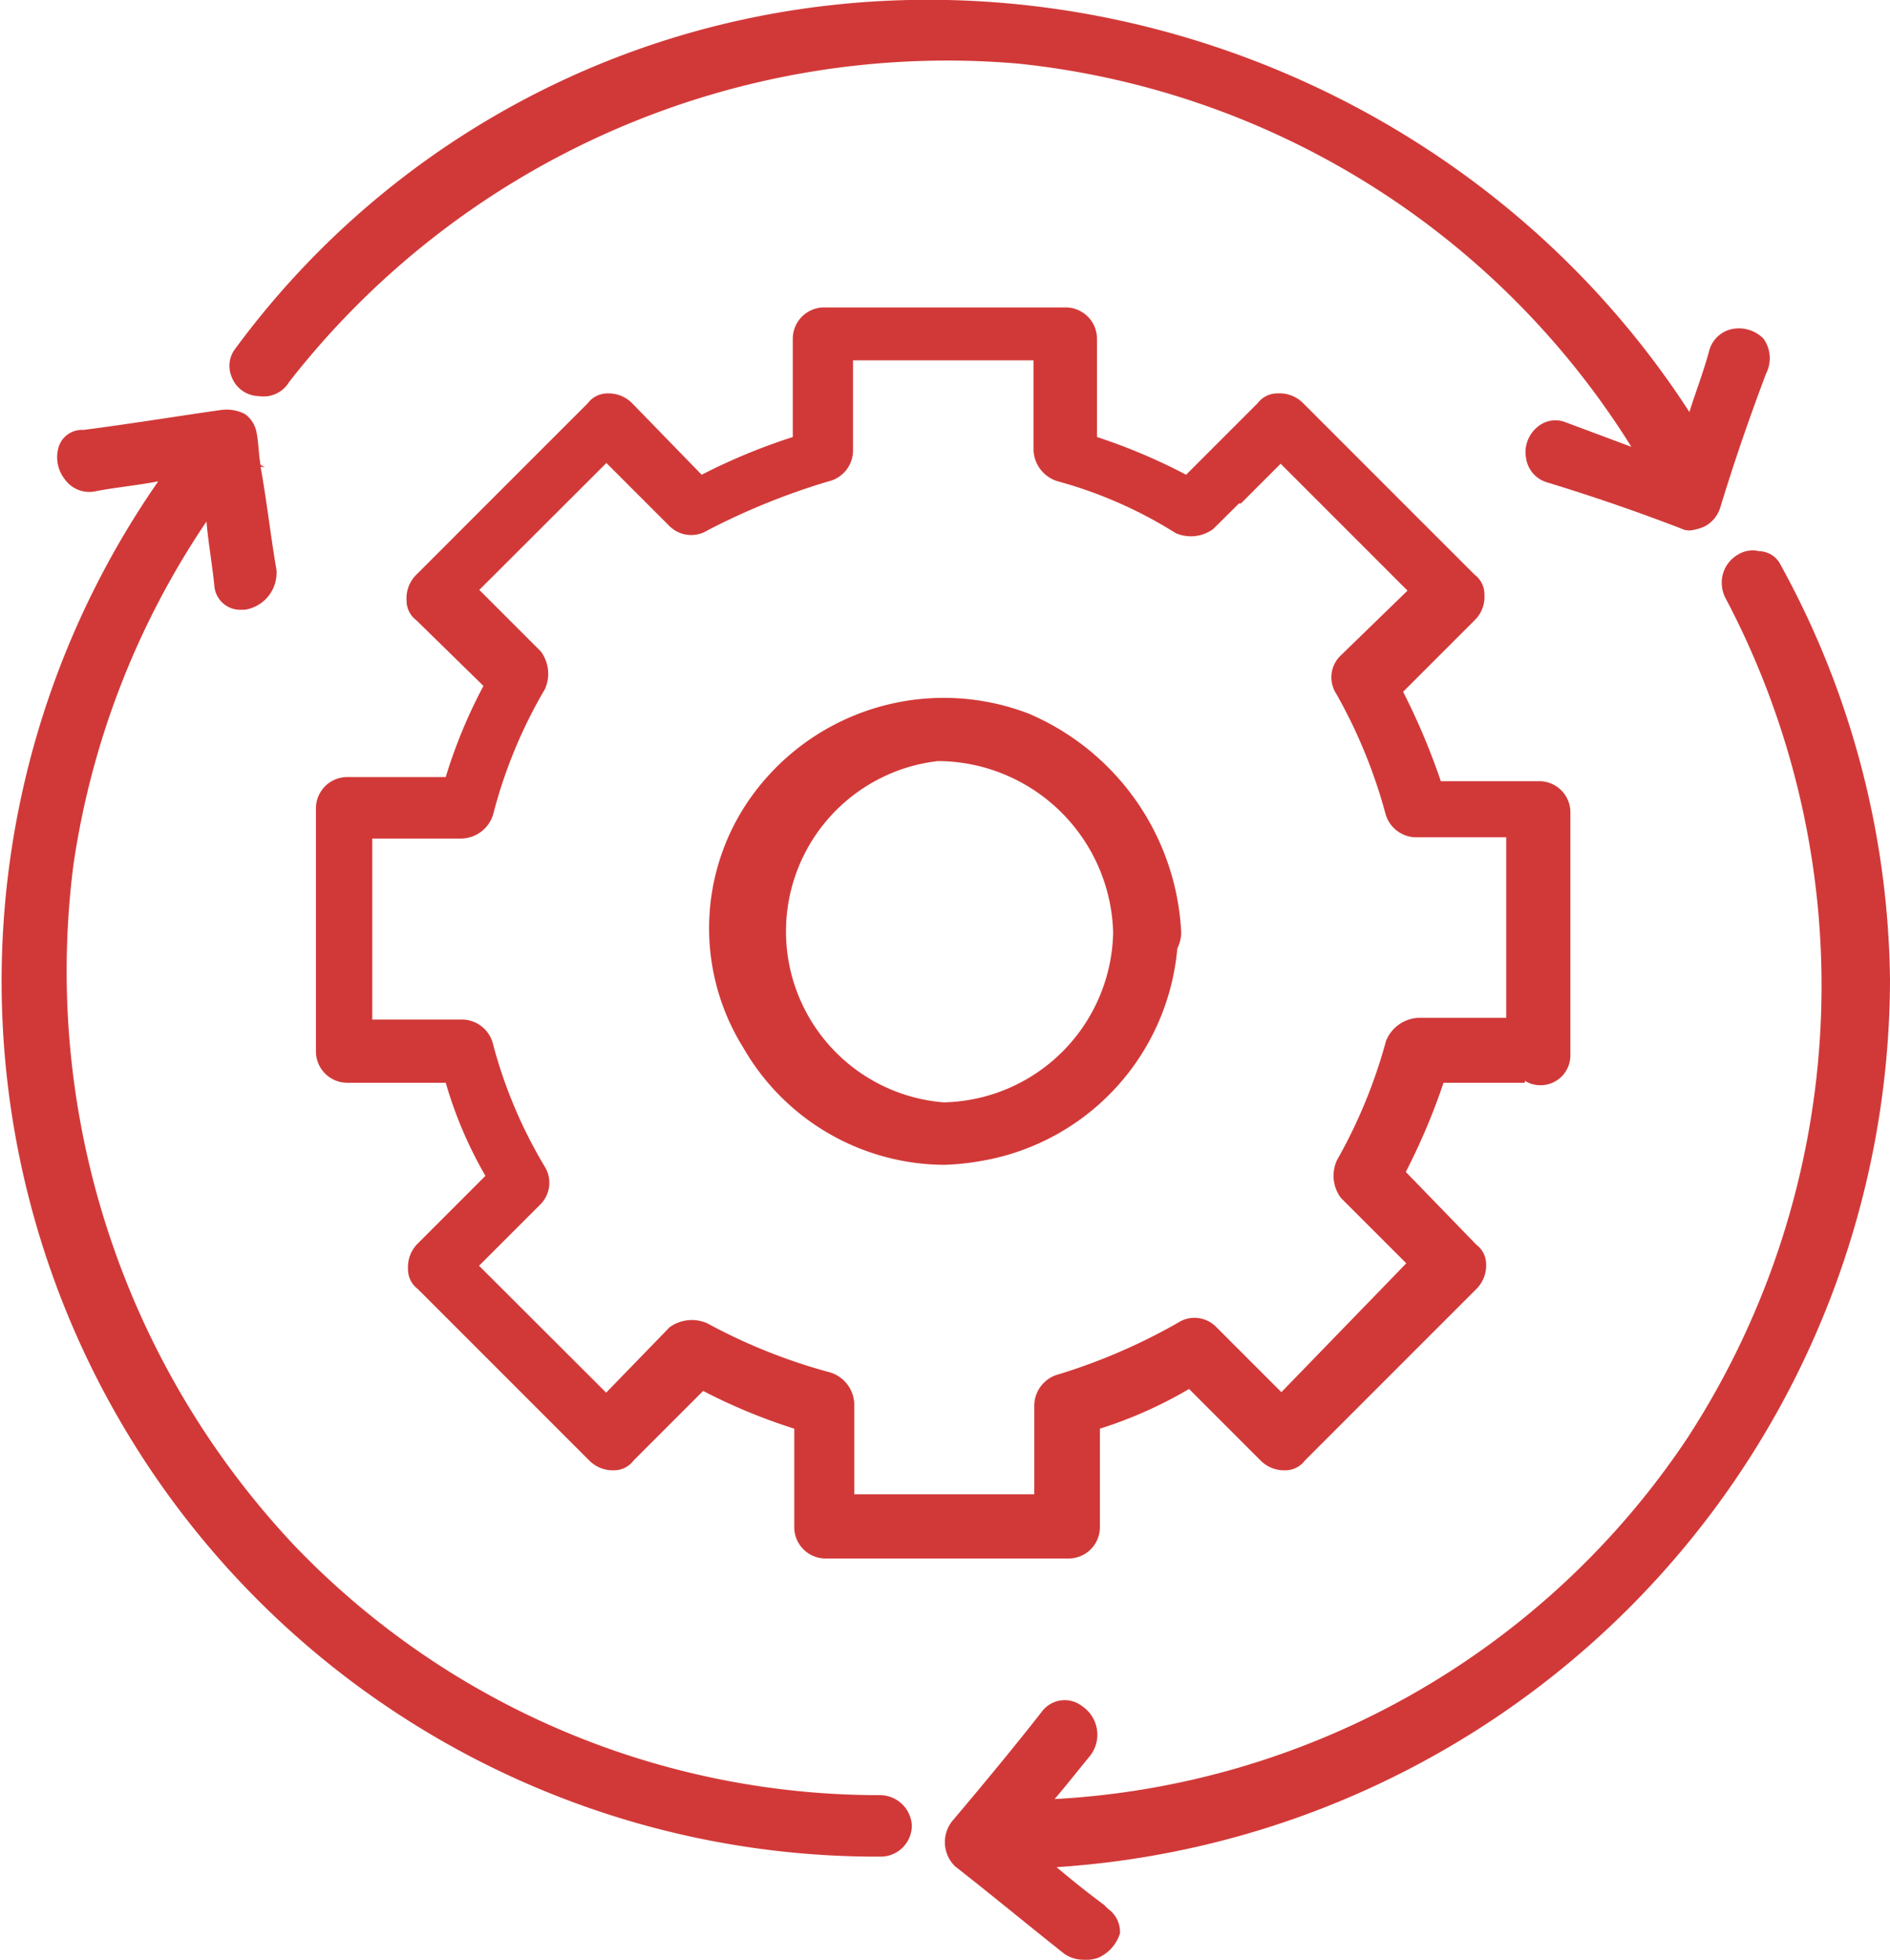
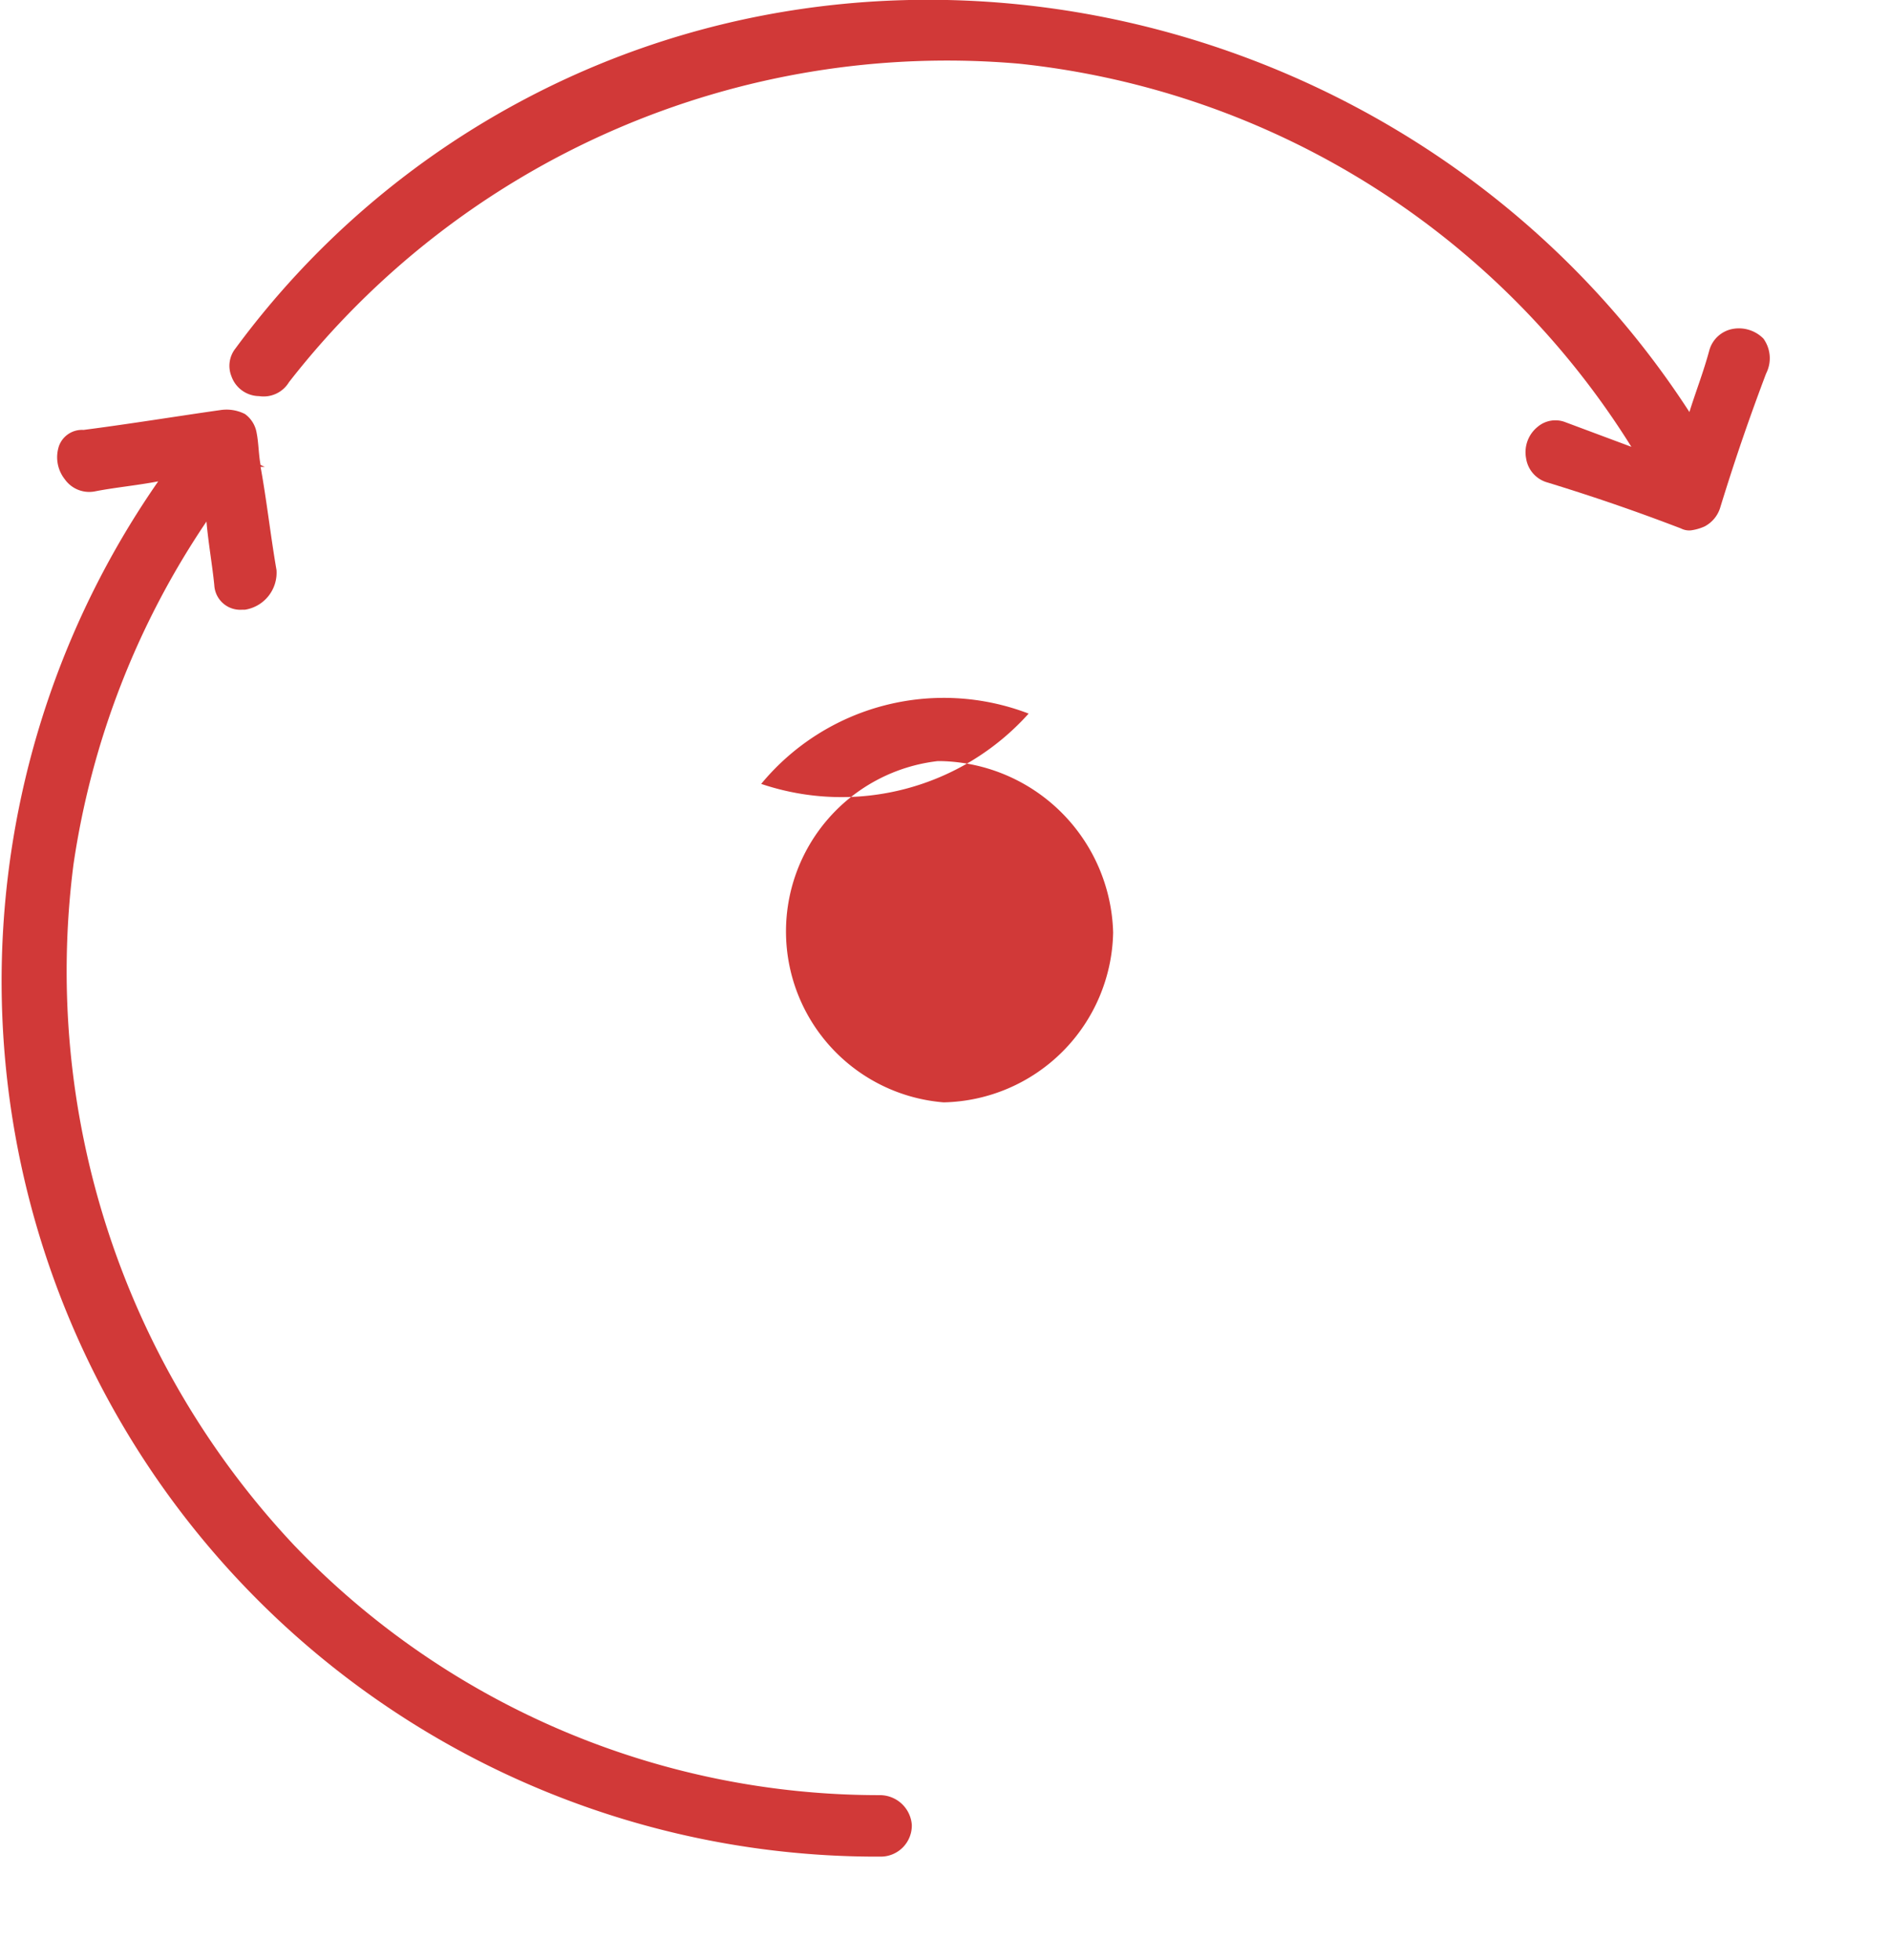
<svg xmlns="http://www.w3.org/2000/svg" viewBox="0 0 77.17 80">
  <defs>
    <style>.cls-1{fill:#d13938;}</style>
  </defs>
  <g id="Layer_2" data-name="Layer 2">
    <g id="Layer_1-2" data-name="Layer 1">
      <path class="cls-1" d="M10.58,16.17a1.21,1.21,0,0,0,1.22-.57,34.06,34.06,0,0,1,29.81-13,33.61,33.61,0,0,1,25,15.64l-2.68-1a1.12,1.12,0,0,0-1.13.17,1.33,1.33,0,0,0-.49,1.29,1.21,1.21,0,0,0,.89,1c2.11.65,3.73,1.22,5.43,1.87a.74.74,0,0,0,.41.08,2,2,0,0,0,.56-.16,1.3,1.3,0,0,0,.65-.81c.65-2.11,1.22-3.73,1.86-5.43A1.37,1.37,0,0,0,72,13.82a1.41,1.41,0,0,0-1.21-.4,1.22,1.22,0,0,0-1,.89c-.24.89-.56,1.7-.81,2.51C58.86,1.19,38-4.65,21.52,4A34.93,34.93,0,0,0,9.61,14.23a1.14,1.14,0,0,0-.16,1.13A1.21,1.21,0,0,0,10.58,16.17Z" />
-       <path class="cls-1" d="M77.17,40a35.91,35.91,0,0,0-4.46-16.93,1,1,0,0,0-.89-.57,1.13,1.13,0,0,0-.89.16,1.31,1.31,0,0,0-.57.73,1.36,1.36,0,0,0,.08,1A33.87,33.87,0,0,1,68.9,58.7,33.19,33.19,0,0,1,43.06,73.44c.49-.57,1-1.22,1.46-1.78a1.4,1.4,0,0,0-.32-2,1.16,1.16,0,0,0-1.62.16c-1.14,1.46-2.35,2.92-3.65,4.46A1.38,1.38,0,0,0,39,76.19c1.46,1.14,2.92,2.35,4.46,3.57a1.38,1.38,0,0,0,.81.24,1.43,1.43,0,0,0,.57-.08,1.61,1.61,0,0,0,.89-1,1.16,1.16,0,0,0-.49-1l-.16-.16c-.65-.48-1.3-1-1.94-1.54A36.38,36.38,0,0,0,77.17,40Z" />
      <path class="cls-1" d="M35.94,73.28A33.06,33.06,0,0,1,12,63.07,34.21,34.21,0,0,1,3,35.29a33.73,33.73,0,0,1,5.43-14c.08.9.24,1.79.32,2.6a1.06,1.06,0,0,0,1.13,1H10a1.53,1.53,0,0,0,1.29-1.62c-.24-1.38-.4-2.84-.65-4.21h.17l-.17-.08c-.08-.41-.08-.9-.16-1.3A1.19,1.19,0,0,0,10,16.9,1.66,1.66,0,0,0,9,16.74c-1.7.24-3.72.57-5.59.81a1,1,0,0,0-1,.65,1.45,1.45,0,0,0,.24,1.37,1.22,1.22,0,0,0,1.22.49c.81-.16,1.7-.24,2.59-.41A35.74,35.74,0,0,0,35.94,75.79a1.27,1.27,0,0,0,1.29-1.3A1.31,1.31,0,0,0,35.94,73.28Z" />
-       <path class="cls-1" d="M62.26,44.2v-.08a1.22,1.22,0,0,0,1.86-1.06V33.18a1.27,1.27,0,0,0-1.29-1.29h-4a27.54,27.54,0,0,0-1.54-3.65l2.92-2.92a1.33,1.33,0,0,0,.4-1.05,1,1,0,0,0-.4-.81l-7-7a1.35,1.35,0,0,0-1.05-.4,1,1,0,0,0-.81.4l-2.92,2.92a23.59,23.59,0,0,0-3.64-1.54v-4a1.28,1.28,0,0,0-1.3-1.29H33.67a1.28,1.28,0,0,0-1.3,1.29v4a24.4,24.4,0,0,0-3.72,1.54l-2.84-2.92a1.35,1.35,0,0,0-1-.4,1,1,0,0,0-.81.4l-7,7a1.35,1.35,0,0,0-.4,1.05,1,1,0,0,0,.4.81L19.74,28a20.7,20.7,0,0,0-1.54,3.72h-4a1.28,1.28,0,0,0-1.3,1.3V42.9a1.28,1.28,0,0,0,1.3,1.3h4A17,17,0,0,0,19.82,48l-2.76,2.76a1.35,1.35,0,0,0-.4,1.05,1,1,0,0,0,.4.81l7,7a1.35,1.35,0,0,0,1,.4,1,1,0,0,0,.81-.4l2.84-2.84a23.43,23.43,0,0,0,3.72,1.54v4a1.28,1.28,0,0,0,1.3,1.3h9.88a1.28,1.28,0,0,0,1.3-1.3v-4a17.6,17.6,0,0,0,3.64-1.62l2.92,2.92a1.35,1.35,0,0,0,1,.4,1,1,0,0,0,.81-.4l7-7a1.35,1.35,0,0,0,.4-1,1,1,0,0,0-.4-.81L57.4,47.84a26.17,26.17,0,0,0,1.54-3.64Zm-5.67-1.7a21.07,21.07,0,0,1-2,4.86,1.51,1.51,0,0,0,.16,1.54l2.67,2.67-5.1,5.26-2.67-2.67A1.24,1.24,0,0,0,48.09,54a24,24,0,0,1-4.86,2.1,1.33,1.33,0,0,0-1,1.3V61H34.88V57.32a1.39,1.39,0,0,0-1-1.3,23,23,0,0,1-5-2,1.55,1.55,0,0,0-1.54.16l-2.59,2.67-5.19-5.18,2.51-2.51a1.25,1.25,0,0,0,.17-1.54,19.34,19.34,0,0,1-2.11-5,1.31,1.31,0,0,0-1.3-1H15.2V34.23h3.64a1.38,1.38,0,0,0,1.3-1,19.85,19.85,0,0,1,2.11-5.1,1.53,1.53,0,0,0-.17-1.54l-2.51-2.51,5.19-5.18,2.59,2.59a1.26,1.26,0,0,0,1.54.16,28,28,0,0,1,4.94-2,1.3,1.3,0,0,0,1-1.29V14.71h7.37v3.65a1.38,1.38,0,0,0,1,1.29A17.87,17.87,0,0,1,48,21.76a1.54,1.54,0,0,0,1.53-.16l1.06-1.05h.08l1.62-1.62,5.18,5.18-2.75,2.67a1.23,1.23,0,0,0-.16,1.54,21.07,21.07,0,0,1,2,4.86,1.31,1.31,0,0,0,1.3,1h3.64v7.37H57.89A1.5,1.5,0,0,0,56.59,42.5Z" />
-       <path class="cls-1" d="M42,29.13A9.67,9.67,0,0,0,31.08,32a9.22,9.22,0,0,0-.73,10.77,9.52,9.52,0,0,0,8.18,4.78,10.19,10.19,0,0,0,1.54-.16,9.66,9.66,0,0,0,8-8.67,1.55,1.55,0,0,0,.16-.65A10.26,10.26,0,0,0,42,29.13ZM38.53,45a7,7,0,0,1-.25-13.93h.17a7.19,7.19,0,0,1,7,7A7.07,7.07,0,0,1,38.53,45Z" />
+       <path class="cls-1" d="M42,29.13A9.67,9.67,0,0,0,31.08,32A10.26,10.26,0,0,0,42,29.13ZM38.53,45a7,7,0,0,1-.25-13.93h.17a7.19,7.19,0,0,1,7,7A7.07,7.07,0,0,1,38.53,45Z" />
    </g>
  </g>
</svg>